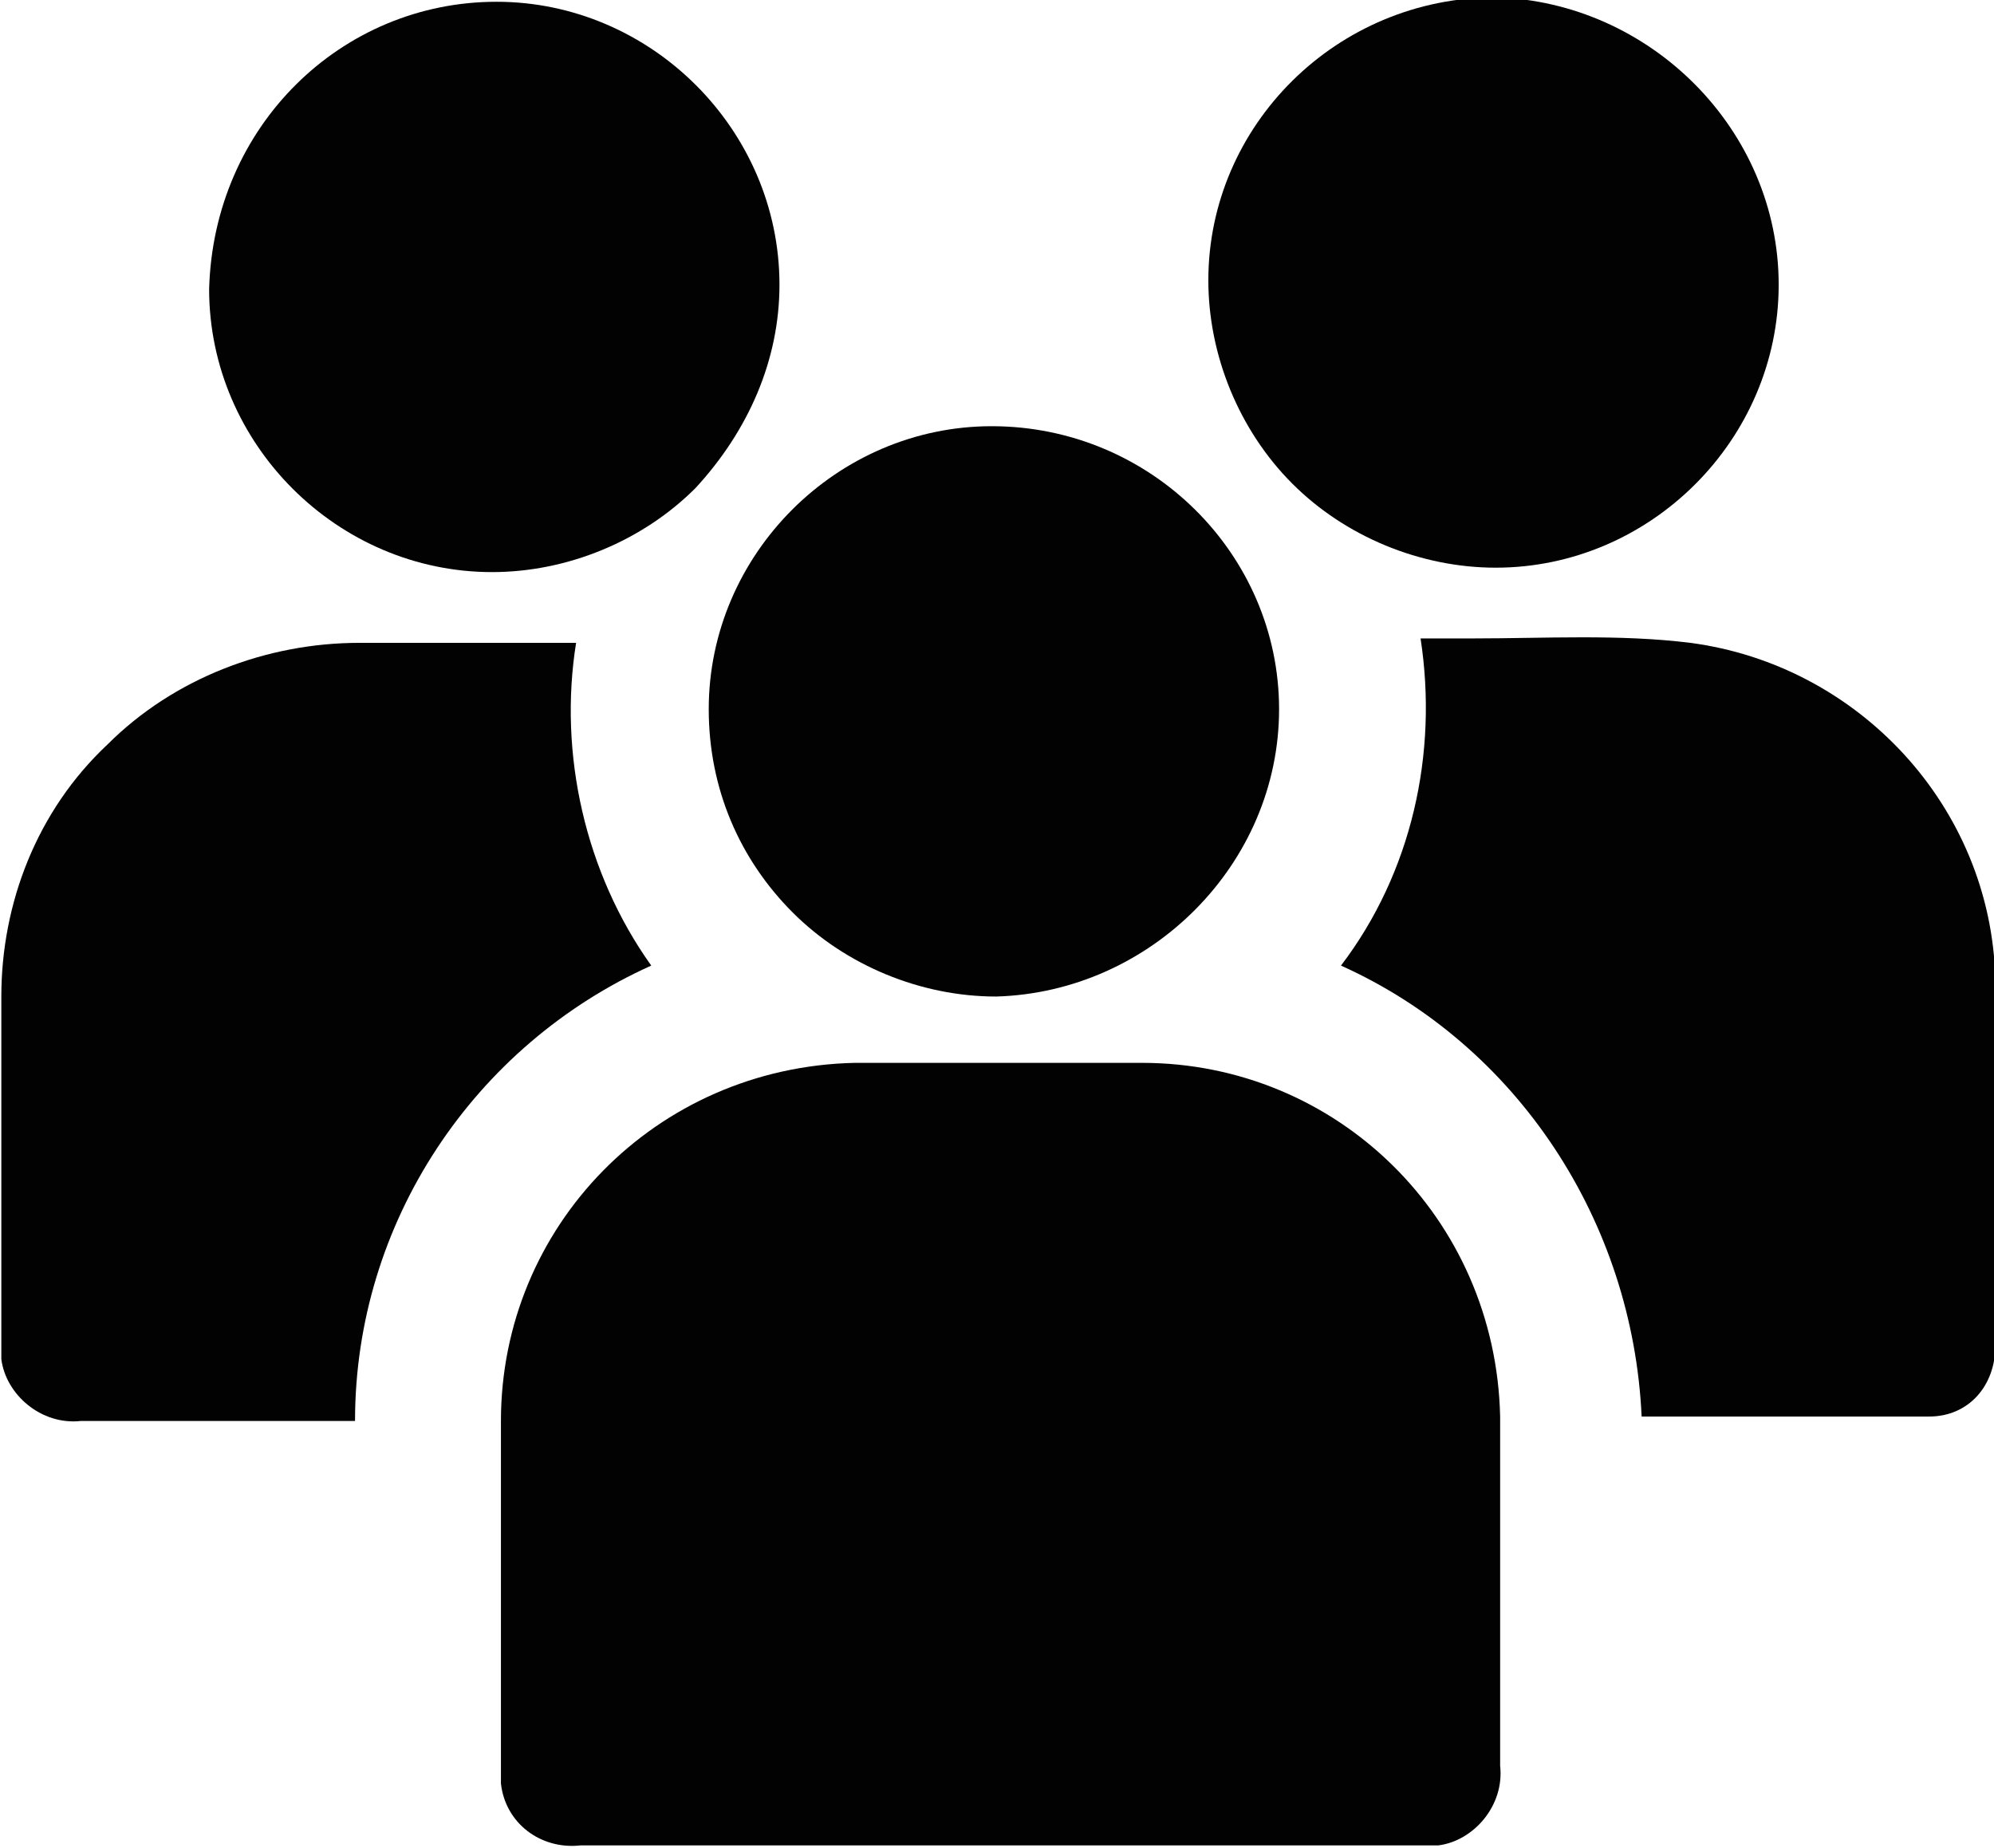
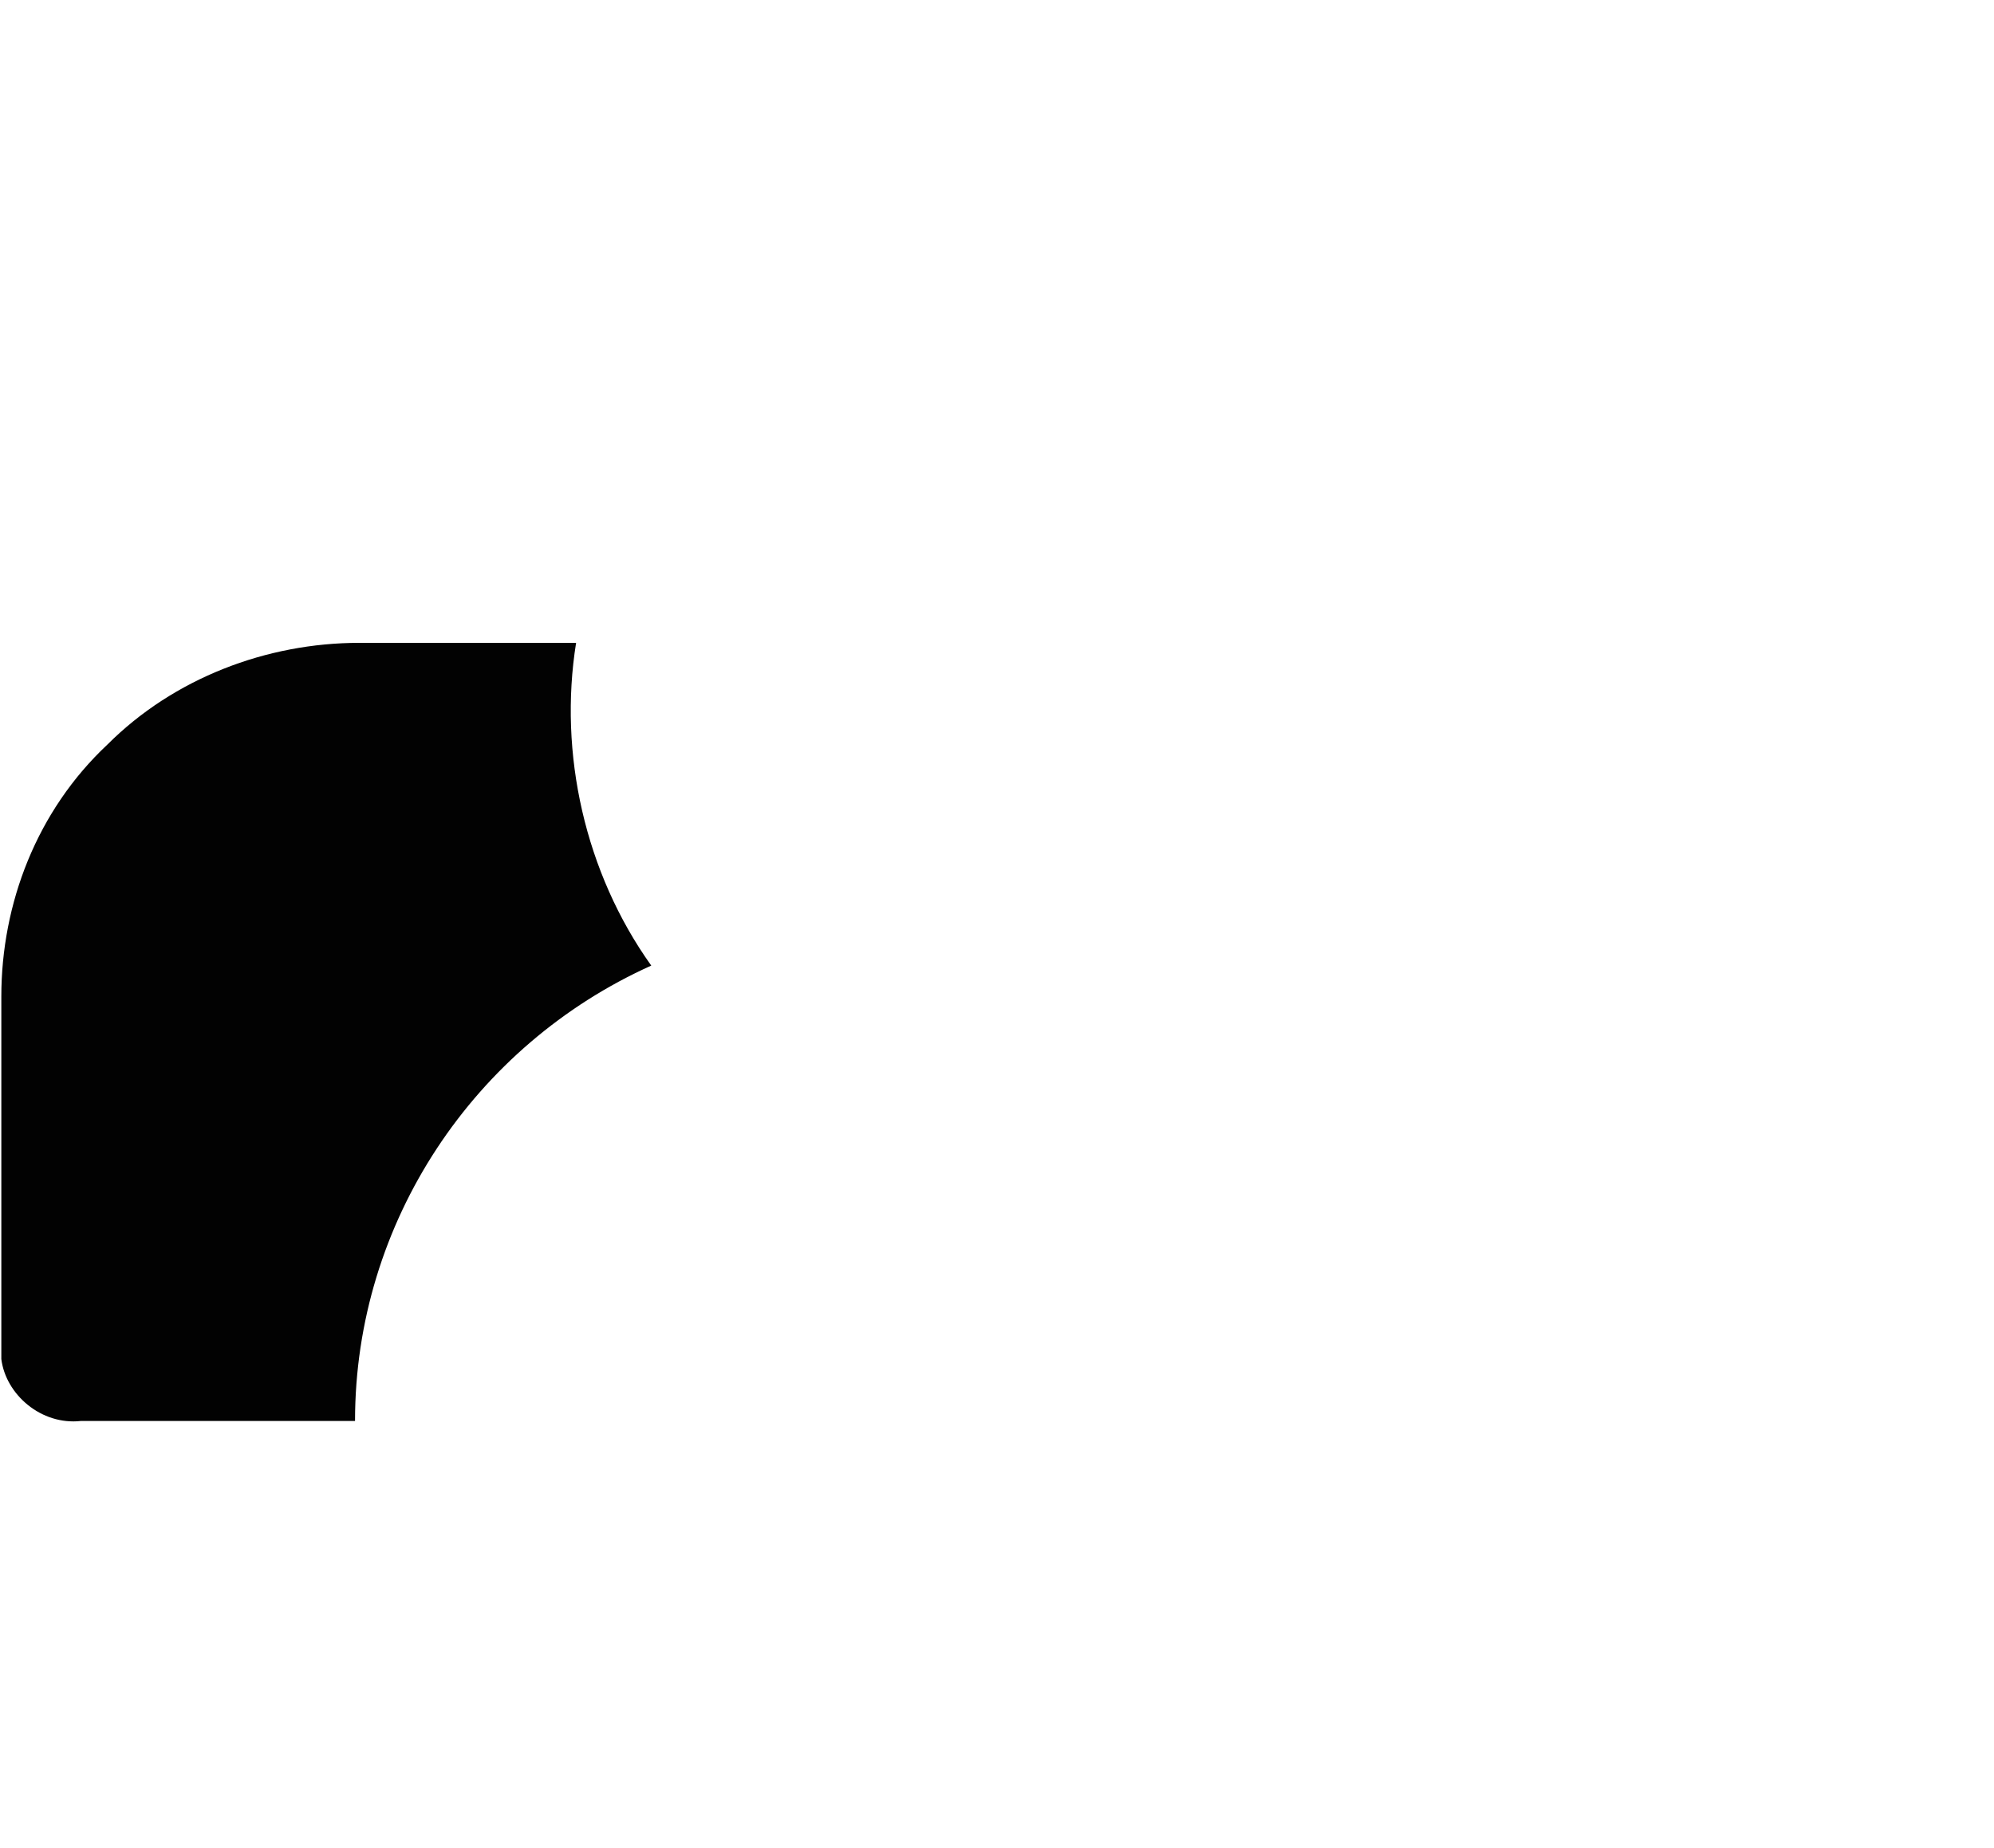
<svg xmlns="http://www.w3.org/2000/svg" id="Ebene_1" x="0px" y="0px" viewBox="0 0 45.1 41.8" style="enable-background:new 0 0 45.1 41.8;" xml:space="preserve">
  <style type="text/css">	.st0{fill:#020202;}</style>
  <g id="Gruppe_30" transform="translate(0.03 0.04)">
-     <path id="Pfad_28" class="st0" d="M22.5,41.7h-9.4c-0.9,0.1-1.7-0.5-1.8-1.4c0-0.1,0-0.3,0-0.4c0-2.6,0-5.2,0-7.8  c0-4.4,3.5-8,8-8.1c0,0,0.1,0,0.1,0c2.1,0,4.3,0,6.4,0c4.4,0,8,3.5,8.1,8c0,0,0,0.1,0,0.1c0,2.6,0,5.2,0,7.8  c0.1,0.9-0.6,1.7-1.4,1.8c-0.1,0-0.2,0-0.3,0C28.8,41.7,25.6,41.7,22.5,41.7z" />
-     <path id="Pfad_29" class="st0" d="M30.3,21.8c1.6-2.1,2.2-4.8,1.8-7.4h1.2c1.6,0,3.3-0.1,4.9,0.1c3.8,0.5,6.8,3.7,6.9,7.6  c0.1,2.8,0,5.6,0,8.3c0,0.9-0.6,1.6-1.5,1.6c0,0,0,0,0,0c-2.1,0-4.3,0-6.4,0c0,0-0.1,0-0.1,0C36.9,27.6,34.3,23.6,30.3,21.8z" />
    <path id="Pfad_30" class="st0" d="M14.7,21.8C10.7,23.6,8,27.6,8,32.1H1.8c-0.9,0.1-1.7-0.6-1.8-1.4c0-0.1,0-0.2,0-0.3  c0-2.6,0-5.2,0-7.9c0-2.1,0.8-4.2,2.4-5.7c1.5-1.5,3.6-2.3,5.7-2.3c1.6,0,3.2,0,4.9,0C12.6,17,13.2,19.7,14.7,21.8z" />
-     <path id="Pfad_31" class="st0" d="M11.2,0c3.5,0,6.4,2.9,6.4,6.4c0,1.7-0.7,3.3-1.9,4.6c-1.2,1.2-2.9,1.9-4.6,1.9  c-3.5,0-6.4-2.9-6.4-6.4C4.8,2.8,7.7,0,11.2,0z" />
-     <path id="Pfad_32" class="st0" d="M40.2,6.4c0,3.5-2.9,6.4-6.4,6.4c-1.7,0-3.4-0.7-4.6-1.9c-1.2-1.2-1.9-2.9-1.9-4.6  c0-3.5,2.9-6.4,6.5-6.4C37.3,0,40.2,2.9,40.2,6.4z" />
-     <path id="Pfad_33" class="st0" d="M28.9,16c0,3.5-2.9,6.4-6.4,6.5c-1.7,0-3.4-0.7-4.6-1.9c-1.2-1.2-1.9-2.8-1.9-4.6  c0-3.5,2.9-6.4,6.4-6.4C26,9.6,28.9,12.5,28.9,16z" />
  </g>
</svg>